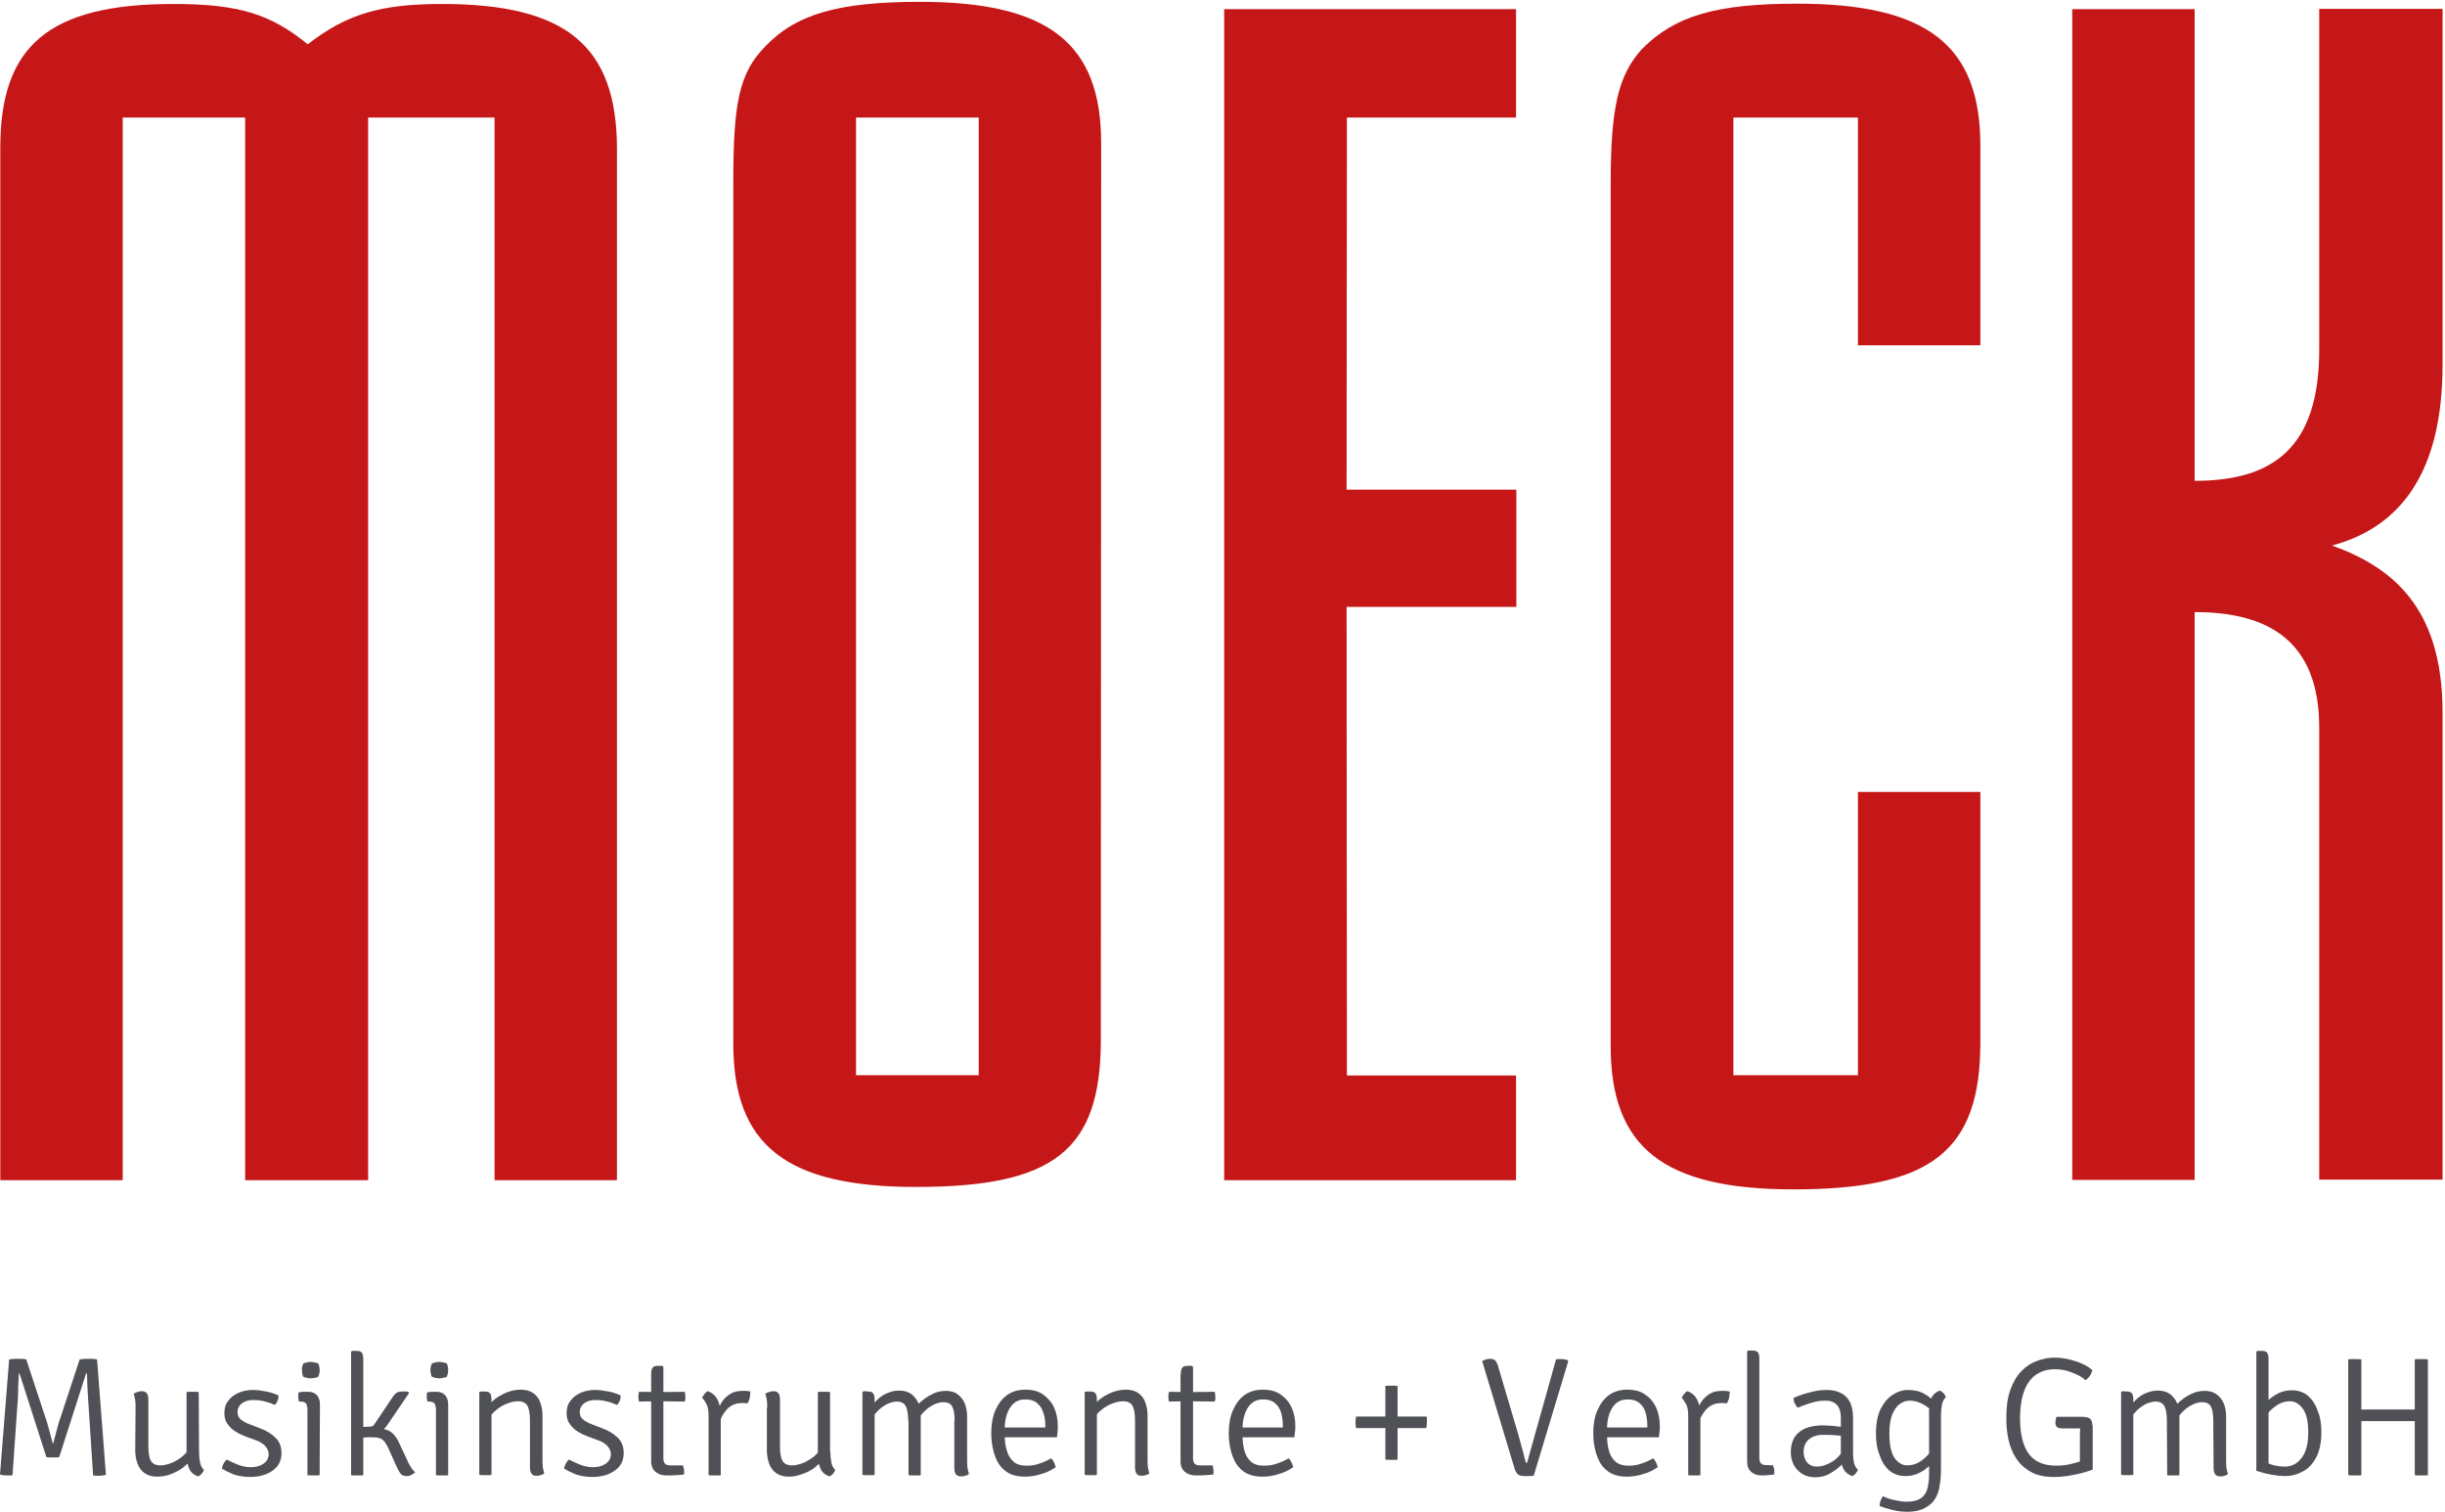
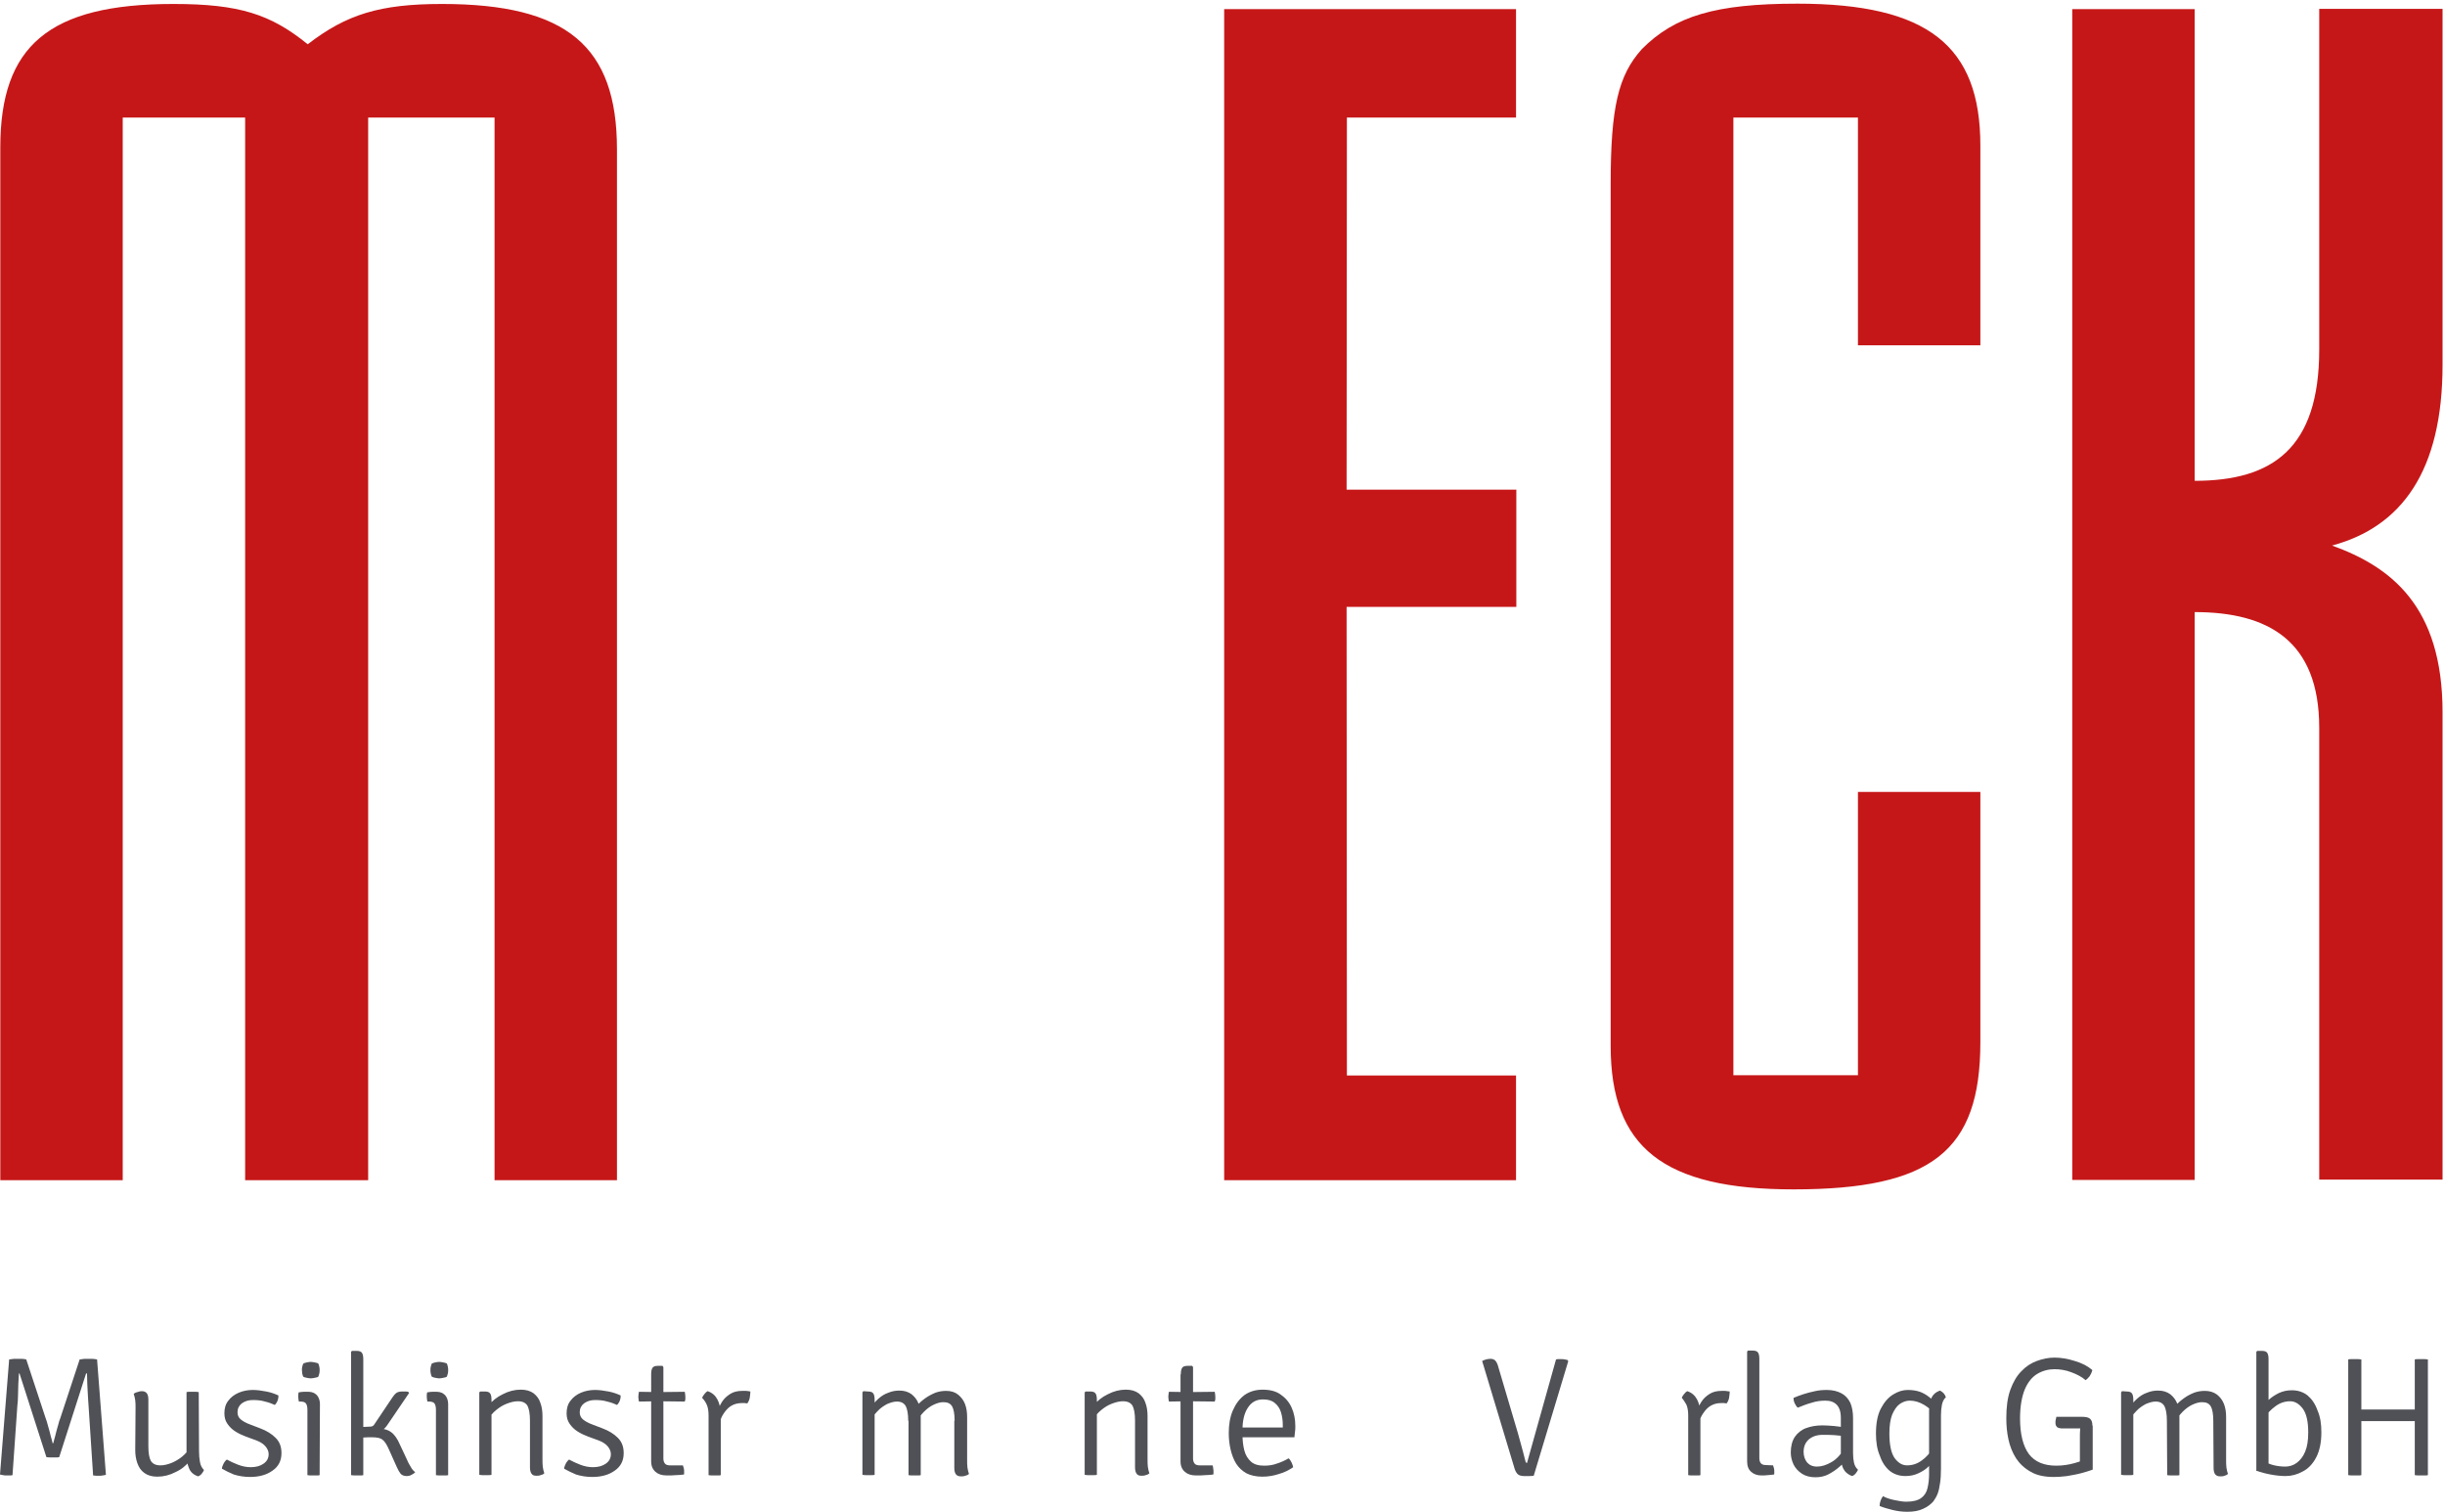
<svg xmlns="http://www.w3.org/2000/svg" version="1.1" id="Ebene_1" x="0px" y="0px" viewBox="0 0 800.9 495.4" style="enable-background:new 0 0 800.9 495.4;" xml:space="preserve">
  <g>
    <path style="fill:#4F5156;" d="M3,445.3c0.5-0.1,1.1-0.1,1.6-0.2c0.6,0,1,0,1.3,0c0.3,0,0.7,0,1.2,0s1,0.1,1.5,0.2l6.4,19.4   c0.2,0.5,0.4,1.1,0.6,1.9c0.2,0.8,0.5,1.7,0.7,2.5c0.2,0.9,0.4,1.6,0.6,2.3c0.2,0.7,0.3,1.1,0.3,1.3h0.3c0-0.2,0.1-0.6,0.3-1.3   c0.2-0.7,0.4-1.4,0.6-2.3s0.5-1.7,0.7-2.5s0.4-1.5,0.6-1.9l6.4-19.4c0.6-0.1,1.1-0.1,1.6-0.2c0.5,0,0.9,0,1.2,0c0.3,0,0.7,0,1.2,0   s1.1,0.1,1.7,0.2l2.9,37.8c-0.3,0.1-0.6,0.1-1,0.2s-0.8,0.1-1.2,0.1s-0.7,0-1,0s-0.6-0.1-1-0.1l-1.5-23c-0.1-0.8-0.1-1.9-0.2-3.1   s-0.1-2.5-0.2-3.8c0-1.3-0.1-2.5-0.1-3.5h-0.3l-8.8,27.4c-0.3,0.1-0.7,0.1-1,0.1c-0.4,0-0.7,0-1.1,0s-0.7,0-1.1,0s-0.7-0.1-1-0.1   l-8.8-27.4H6.2c-0.1,1-0.1,2.2-0.2,3.5c0,1.3-0.1,2.6-0.1,3.8c0,1.2-0.1,2.3-0.2,3.1l-1.6,22.9c-0.3,0.1-0.6,0.1-1,0.1   c-0.3,0-0.7,0-1,0c-0.4,0-0.7,0-1.1-0.1s-0.7-0.1-1-0.2L3,445.3z" />
    <path style="fill:#4F5156;" d="M44.4,461.2c0-0.9,0-1.7-0.1-2.5s-0.3-1.5-0.5-2.1c0.3-0.3,0.7-0.5,1.2-0.6c0.5-0.2,1-0.3,1.4-0.3   c0.8,0,1.3,0.2,1.7,0.7c0.3,0.4,0.5,1.1,0.5,2v15.4c0,2.2,0.3,3.8,0.8,4.7c0.6,1,1.6,1.5,3.2,1.5c1.1,0,2.3-0.3,3.6-0.8   c1.2-0.5,2.4-1.2,3.5-2.1s1.9-1.9,2.5-2.9v4.3c-1.2,1.5-2.7,2.8-4.7,3.7c-1.9,1-3.9,1.5-6,1.5c-1.7,0-3.1-0.4-4.2-1.2   s-1.8-1.8-2.3-3.2s-0.7-2.8-0.7-4.3L44.4,461.2L44.4,461.2z M65.2,475.5c0,1.2,0.1,2.3,0.3,3.4c0.2,1.1,0.6,1.9,1.3,2.6   c-0.1,0.4-0.4,0.8-0.7,1.2c-0.3,0.4-0.7,0.7-1.2,0.9c-1.5-0.5-2.5-1.4-3-2.7c-0.5-1.2-0.8-2.6-0.8-4.1V456c0.3-0.1,0.6-0.1,0.9-0.1   s0.7,0,1.1,0c0.4,0,0.8,0,1.1,0c0.4,0,0.7,0.1,0.9,0.1L65.2,475.5L65.2,475.5z" />
    <path style="fill:#4F5156;" d="M72.7,481.1c0-0.5,0.2-1,0.5-1.6s0.7-1.1,1.1-1.4c1.1,0.6,2.4,1.2,3.7,1.7c1.3,0.5,2.7,0.8,4.1,0.8   c1.8,0,3.2-0.4,4.3-1.2c1.1-0.8,1.6-1.8,1.6-3.1c0-0.9-0.4-1.8-1.1-2.6c-0.7-0.8-1.7-1.4-3-1.9l-3.3-1.2c-1.3-0.5-2.4-1-3.5-1.7   s-1.9-1.5-2.6-2.5s-1-2.1-1-3.5c0-1.6,0.4-3,1.3-4.1c0.8-1.1,2-2,3.4-2.6s3-0.9,4.6-0.9c1.4,0,2.8,0.2,4.4,0.5s2.9,0.8,4,1.3   c0,0.4,0,0.8-0.1,1.1c-0.1,0.4-0.2,0.8-0.4,1.1c-0.2,0.3-0.4,0.7-0.7,0.9c-0.9-0.4-1.9-0.8-3.2-1.1c-1.3-0.4-2.6-0.5-4-0.5   c-1.5,0-2.6,0.4-3.6,1.1c-0.9,0.7-1.4,1.7-1.4,2.9c0,0.9,0.3,1.7,1,2.3c0.7,0.6,1.7,1.2,3.1,1.7l3.4,1.3c2.1,0.8,3.7,1.8,5,3.1   s1.9,2.9,1.9,5c0,2.5-1,4.4-2.9,5.7c-1.9,1.4-4.4,2.1-7.4,2.1c-1.9,0-3.7-0.3-5.3-0.8C75.2,482.4,73.9,481.8,72.7,481.1z" />
    <path style="fill:#4F5156;" d="M104.7,483.2c-0.3,0.1-0.6,0.1-0.9,0.1c-0.4,0-0.7,0-1.1,0s-0.8,0-1.1,0c-0.4,0-0.7-0.1-0.9-0.1   v-21.4c0-1-0.2-1.7-0.5-2.1s-0.9-0.6-1.8-0.6h-0.5c-0.1-0.5-0.2-1-0.2-1.5c0-0.3,0-0.5,0-0.7s0.1-0.5,0.1-0.8   c0.6-0.1,1.2-0.2,1.6-0.2c0.5,0,0.9,0,1.2,0h0.5c1.1,0,2,0.4,2.7,1.1c0.6,0.7,1,1.7,1,2.9L104.7,483.2L104.7,483.2z M98.9,448.8   c0-0.4,0-0.7,0.1-1.1s0.2-0.7,0.3-1c0.3-0.2,0.6-0.3,1.1-0.4s0.9-0.2,1.4-0.2c0.4,0,0.8,0.1,1.4,0.2c0.5,0.1,0.9,0.2,1.1,0.4   c0.1,0.2,0.2,0.6,0.3,1c0.1,0.4,0.1,0.8,0.1,1.1c0,0.3,0,0.7-0.1,1.1s-0.2,0.7-0.3,1c-0.2,0.2-0.5,0.3-1.1,0.4   c-0.5,0.1-1,0.2-1.4,0.2s-0.9-0.1-1.4-0.2s-0.9-0.2-1.1-0.4c-0.1-0.2-0.2-0.6-0.3-1C99,449.5,98.9,449.1,98.9,448.8z" />
    <path style="fill:#4F5156;" d="M119,483.2c-0.3,0.1-0.6,0.1-0.9,0.1c-0.4,0-0.7,0-1.1,0s-0.8,0-1.1,0c-0.3,0-0.6-0.1-0.9-0.1v-40.4   l0.3-0.3h1.5c0.9,0,1.5,0.2,1.8,0.7s0.4,1.2,0.4,2.1C119,445.3,119,483.2,119,483.2z M133.3,478.1c0.4,1,0.9,1.8,1.3,2.5   c0.4,0.7,0.9,1.3,1.4,1.6c-0.2,0.3-0.6,0.6-1.2,0.9c-0.5,0.3-1.1,0.4-1.6,0.4c-0.9,0-1.6-0.3-2-0.8s-0.8-1.2-1.2-2.1l-2.6-5.8   c-0.7-1.6-1.4-2.7-2.1-3.2c-0.7-0.6-1.9-0.8-3.4-0.8c-0.4,0-0.8,0-1.4,0c-0.5,0-1.2,0.1-1.8,0.1l-1.9,0.2v-3.2h6.7   c2,0,3.5,0.4,4.6,1.2c1.1,0.8,2.1,2.2,2.9,4.1L133.3,478.1z M127,466.6c-0.7,1.1-1.5,1.8-2.3,2.2c-0.9,0.4-1.8,0.6-3,0.6h-4.5v-1.9   l4.2-0.2c0.3,0,0.5-0.1,0.7-0.2s0.4-0.3,0.5-0.5l5.9-8.8c0.4-0.6,0.8-1.1,1.3-1.5c0.4-0.3,1.1-0.5,1.9-0.5c0.4,0,0.7,0,1,0   s0.6,0,1,0.1l0.3,0.4L127,466.6z" />
    <path style="fill:#4F5156;" d="M146.8,483.2c-0.3,0.1-0.6,0.1-0.9,0.1c-0.4,0-0.7,0-1.1,0c-0.4,0-0.8,0-1.1,0   c-0.4,0-0.7-0.1-0.9-0.1v-21.4c0-1-0.2-1.7-0.5-2.1s-0.9-0.6-1.8-0.6H140c-0.1-0.5-0.2-1-0.2-1.5c0-0.3,0-0.5,0-0.7   s0.1-0.5,0.1-0.8c0.6-0.1,1.2-0.2,1.6-0.2c0.5,0,0.9,0,1.1,0h0.5c1.1,0,2,0.4,2.7,1.1c0.6,0.7,1,1.7,1,2.9L146.8,483.2L146.8,483.2   z M141,448.8c0-0.4,0-0.7,0.1-1.1s0.2-0.7,0.3-1c0.3-0.2,0.6-0.3,1.1-0.4s0.9-0.2,1.4-0.2c0.4,0,0.8,0.1,1.4,0.2   c0.5,0.1,0.9,0.2,1.1,0.4c0.1,0.2,0.2,0.6,0.3,1s0.1,0.8,0.1,1.1c0,0.3,0,0.7-0.1,1.1s-0.2,0.7-0.3,1c-0.2,0.2-0.5,0.3-1.1,0.4   c-0.5,0.1-1,0.2-1.4,0.2s-0.9-0.1-1.4-0.2s-0.8-0.2-1.1-0.4c-0.1-0.2-0.2-0.6-0.3-1S141,449.1,141,448.8z" />
    <path style="fill:#4F5156;" d="M158.8,455.8c0.9,0,1.5,0.2,1.8,0.7s0.4,1.2,0.4,2.1v24.5c-0.3,0.1-0.6,0.1-0.9,0.1   c-0.4,0-0.7,0-1.1,0c-0.4,0-0.8,0-1.1,0c-0.4,0-0.7-0.1-0.9-0.1v-27l0.3-0.3L158.8,455.8L158.8,455.8z M177.7,477.9   c0,0.9,0,1.8,0.1,2.6c0.1,0.8,0.3,1.5,0.5,2.1c-0.3,0.3-0.7,0.5-1.2,0.6c-0.5,0.2-1,0.2-1.4,0.2c-0.8,0-1.3-0.2-1.6-0.7   c-0.3-0.4-0.5-1.1-0.5-2v-15.4c0-2.2-0.3-3.8-0.8-4.8c-0.6-1-1.6-1.5-3.2-1.5c-1.1,0-2.3,0.3-3.6,0.8s-2.4,1.2-3.5,2.1   s-1.9,1.9-2.5,2.9v-4.4c1.2-1.5,2.8-2.8,4.7-3.7c1.9-1,3.9-1.5,5.9-1.5c1.7,0,3.1,0.4,4.2,1.2c1,0.8,1.8,1.8,2.2,3.1   c0.5,1.3,0.7,2.8,0.7,4.3L177.7,477.9L177.7,477.9z" />
    <path style="fill:#4F5156;" d="M184.8,481.1c0-0.5,0.2-1,0.5-1.6s0.7-1.1,1.1-1.4c1.1,0.6,2.4,1.2,3.7,1.7s2.7,0.8,4.1,0.8   c1.8,0,3.2-0.4,4.3-1.2c1.1-0.8,1.6-1.8,1.6-3.1c0-0.9-0.4-1.8-1.1-2.6c-0.7-0.8-1.7-1.4-3-1.9l-3.3-1.2c-1.3-0.5-2.4-1-3.5-1.7   s-1.9-1.5-2.6-2.5c-0.7-1-1-2.1-1-3.5c0-1.6,0.4-3,1.3-4.1c0.8-1.1,2-2,3.4-2.6s3-0.9,4.6-0.9c1.4,0,2.8,0.2,4.4,0.5   c1.6,0.3,2.9,0.8,4,1.3c0,0.4,0,0.8-0.1,1.1c-0.1,0.4-0.2,0.8-0.4,1.1c-0.2,0.3-0.4,0.7-0.7,0.9c-0.9-0.4-1.9-0.8-3.2-1.1   c-1.3-0.4-2.6-0.5-4-0.5c-1.5,0-2.6,0.4-3.6,1.1c-0.9,0.7-1.4,1.7-1.4,2.9c0,0.9,0.3,1.7,1,2.3c0.7,0.6,1.7,1.2,3.1,1.7l3.4,1.3   c2.1,0.8,3.7,1.8,5,3.1c1.3,1.3,1.9,2.9,1.9,5c0,2.5-1,4.4-2.9,5.7c-1.9,1.4-4.4,2.1-7.4,2.1c-1.9,0-3.7-0.3-5.3-0.8   C187.3,482.4,186,481.8,184.8,481.1z" />
    <path style="fill:#4F5156;" d="M224.3,455.9c0.1,0.5,0.2,1.1,0.2,1.6c0,0.3,0,0.6,0,0.8c0,0.2-0.1,0.5-0.2,0.8l-8.4-0.1l-6.6,0.1   c-0.1-0.5-0.2-1.1-0.2-1.6s0.1-1,0.2-1.6l6.5,0.1L224.3,455.9z M213.3,450.2c0-0.9,0.1-1.6,0.4-2.1c0.3-0.5,0.9-0.7,1.8-0.7h1.5   l0.3,0.4v30c0,0.7,0.2,1.2,0.5,1.6s0.9,0.6,1.7,0.6h4.2c0.1,0.3,0.2,0.6,0.3,1s0.1,0.8,0.1,1.2c0,0.1,0,0.3,0,0.4   c0,0.2,0,0.3-0.1,0.4c-0.9,0.1-1.8,0.2-2.6,0.2c-0.9,0.1-1.9,0.1-3,0.1c-1.6,0-2.8-0.4-3.7-1.2c-0.9-0.8-1.4-1.9-1.4-3.4V450.2z" />
    <path style="fill:#4F5156;" d="M230,457.9c0.1-0.4,0.4-0.8,0.7-1.2c0.3-0.4,0.7-0.8,1.1-1c1.5,0.5,2.5,1.4,3.2,2.7   c0.7,1.3,1,2.9,1.1,4.8v20c-0.3,0.1-0.6,0.1-0.9,0.1c-0.4,0-0.7,0-1.1,0c-0.4,0-0.8,0-1.1,0c-0.4,0-0.7-0.1-0.9-0.1v-19.6   c0-1.4-0.2-2.6-0.6-3.5S230.5,458.4,230,457.9z M245.8,455.8c0,0.6-0.1,1.3-0.2,2c-0.1,0.7-0.4,1.3-0.8,1.9c-0.3,0-0.6-0.1-0.9-0.1   c-0.3,0-0.7,0-1,0c-1.2,0-2.3,0.3-3.2,0.8s-1.6,1.2-2.2,2c-0.6,0.8-1.1,1.6-1.4,2.5c-0.4,0.9-0.6,1.7-0.8,2.4l-0.8-0.9   c0-1.2,0.2-2.4,0.5-3.7c0.3-1.3,0.8-2.4,1.5-3.5s1.6-1.9,2.7-2.6c1.1-0.7,2.4-1,4-1c0.3,0,0.7,0,1.1,0S245.2,455.7,245.8,455.8z" />
-     <path style="fill:#4F5156;" d="M251.3,461.2c0-0.9,0-1.7-0.1-2.5s-0.3-1.5-0.5-2.1c0.3-0.3,0.7-0.5,1.2-0.6c0.5-0.2,1-0.3,1.4-0.3   c0.8,0,1.3,0.2,1.7,0.7c0.3,0.4,0.5,1.1,0.5,2v15.4c0,2.2,0.3,3.8,0.8,4.7c0.6,1,1.6,1.5,3.2,1.5c1.1,0,2.3-0.3,3.6-0.8   c1.2-0.5,2.4-1.2,3.5-2.1s1.9-1.9,2.5-2.9v4.3c-1.2,1.5-2.7,2.8-4.7,3.7s-3.9,1.5-6,1.5c-1.7,0-3.1-0.4-4.2-1.2s-1.8-1.8-2.3-3.2   s-0.7-2.8-0.7-4.3v-13.8H251.3z M272,475.5c0,1.2,0.1,2.3,0.3,3.4c0.2,1.1,0.6,1.9,1.3,2.6c-0.1,0.4-0.4,0.8-0.7,1.2   c-0.3,0.4-0.7,0.7-1.2,0.9c-1.5-0.5-2.5-1.4-3-2.7c-0.5-1.2-0.8-2.6-0.8-4.1V456c0.3-0.1,0.6-0.1,0.9-0.1c0.4,0,0.7,0,1.1,0   s0.8,0,1.1,0c0.4,0,0.7,0.1,0.9,0.1v19.5H272z" />
    <path style="fill:#4F5156;" d="M284.3,455.8c0.9,0,1.5,0.2,1.8,0.7s0.4,1.2,0.4,2.1v24.5c-0.3,0.1-0.6,0.1-0.9,0.1   c-0.4,0-0.7,0-1.1,0s-0.8,0-1.1,0c-0.4,0-0.7-0.1-0.9-0.1v-27l0.3-0.4L284.3,455.8L284.3,455.8z M297.5,465.4   c0-2.2-0.3-3.8-0.8-4.8c-0.6-1-1.5-1.5-2.9-1.5c-1,0-2,0.3-3.2,0.8c-1.1,0.6-2.2,1.3-3.2,2.4c-1,1-1.8,2.2-2.4,3.6v-4.5   c0.8-1.2,1.7-2.3,2.7-3.2c1-0.9,2.1-1.6,3.3-2c1.2-0.5,2.4-0.7,3.6-0.7c1.6,0,2.9,0.4,4,1.2c1,0.8,1.8,1.8,2.3,3.1   c0.5,1.3,0.7,2.7,0.7,4.3v19.1c-0.3,0.1-0.6,0.1-0.9,0.1c-0.4,0-0.7,0-1.1,0s-0.8,0-1.1,0c-0.4,0-0.7-0.1-0.9-0.1v-17.8H297.5z    M312.7,465.4c0-2.2-0.3-3.8-0.8-4.7c-0.6-1-1.5-1.4-2.9-1.4c-1,0-2,0.3-3.1,0.8s-2.2,1.3-3.2,2.3s-1.9,2.2-2.6,3.7v-5.5   c1-1,2-1.9,3-2.6s2.1-1.3,3.3-1.8c1.1-0.4,2.3-0.6,3.5-0.6c1.6,0,2.9,0.4,3.9,1.2c1,0.8,1.8,1.8,2.3,3.1c0.5,1.3,0.7,2.7,0.7,4.3   v13.9c0,0.9,0,1.8,0.1,2.6c0.1,0.8,0.3,1.5,0.5,2.1c-0.3,0.3-0.7,0.5-1.2,0.6c-0.5,0.2-0.9,0.2-1.4,0.2c-0.8,0-1.3-0.2-1.7-0.7   c-0.3-0.4-0.5-1.1-0.5-2v-15.5H312.7z" />
-     <path style="fill:#4F5156;" d="M327.3,470.8v-3.2h15.1v-0.8c0-1.5-0.2-2.9-0.7-4.2c-0.4-1.3-1.1-2.3-2.1-3.1   c-1-0.8-2.2-1.1-3.8-1.1c-2.2,0-3.8,0.9-5,2.8s-1.7,4.3-1.7,7.3v1.3c0,2,0.2,3.8,0.7,5.3c0.4,1.6,1.2,2.8,2.2,3.7   c1,0.9,2.5,1.3,4.3,1.3c1.5,0,2.9-0.2,4.2-0.7c1.3-0.4,2.6-1,3.8-1.7c0.4,0.3,0.7,0.8,1,1.4s0.4,1.1,0.5,1.5   c-1.3,0.9-2.8,1.7-4.6,2.2c-1.8,0.6-3.6,0.9-5.5,0.9c-2.1,0-3.8-0.4-5.2-1.1c-1.4-0.8-2.5-1.8-3.4-3.2c-0.8-1.3-1.4-2.9-1.8-4.6   s-0.6-3.5-0.6-5.4c0-2.7,0.4-5.2,1.3-7.3c0.9-2.1,2.1-3.8,3.8-5.1c1.7-1.2,3.7-1.8,6-1.8c2.4,0,4.4,0.5,5.9,1.6s2.8,2.5,3.6,4.3   c0.8,1.8,1.2,3.8,1.2,6c0,0.7,0,1.3-0.1,1.9c0,0.5-0.1,1.1-0.2,1.8L327.3,470.8L327.3,470.8z" />
    <path style="fill:#4F5156;" d="M357.1,455.8c0.9,0,1.5,0.2,1.8,0.7s0.4,1.2,0.4,2.1v24.5c-0.3,0.1-0.6,0.1-0.9,0.1   c-0.4,0-0.7,0-1.1,0s-0.8,0-1.1,0c-0.4,0-0.7-0.1-0.9-0.1v-27l0.3-0.3L357.1,455.8L357.1,455.8z M375.9,477.9c0,0.9,0,1.8,0.1,2.6   c0.1,0.8,0.3,1.5,0.5,2.1c-0.3,0.3-0.7,0.5-1.2,0.6c-0.5,0.2-1,0.2-1.4,0.2c-0.8,0-1.3-0.2-1.6-0.7c-0.3-0.4-0.5-1.1-0.5-2v-15.4   c0-2.2-0.3-3.8-0.8-4.8c-0.6-1-1.6-1.5-3.2-1.5c-1.1,0-2.3,0.3-3.6,0.8c-1.3,0.5-2.4,1.2-3.5,2.1s-1.9,1.9-2.5,2.9v-4.4   c1.2-1.5,2.8-2.8,4.7-3.7c1.9-1,3.9-1.5,5.9-1.5c1.7,0,3.1,0.4,4.2,1.2c1,0.8,1.8,1.8,2.2,3.1c0.5,1.3,0.7,2.8,0.7,4.3L375.9,477.9   L375.9,477.9z" />
    <path style="fill:#4F5156;" d="M397.9,455.9c0.1,0.5,0.2,1.1,0.2,1.6c0,0.3,0,0.6,0,0.8c0,0.2-0.1,0.5-0.2,0.8l-8.4-0.1l-6.6,0.1   c-0.1-0.5-0.2-1.1-0.2-1.6s0.1-1,0.2-1.6l6.5,0.1L397.9,455.9z M386.8,450.2c0-0.9,0.1-1.6,0.4-2.1s0.9-0.7,1.8-0.7h1.5l0.3,0.4v30   c0,0.7,0.2,1.2,0.5,1.6s0.9,0.6,1.7,0.6h4.2c0.1,0.3,0.2,0.6,0.2,1c0.1,0.4,0.1,0.8,0.1,1.2c0,0.1,0,0.3,0,0.4c0,0.2,0,0.3-0.1,0.4   c-0.9,0.1-1.8,0.2-2.6,0.2c-0.9,0.1-1.9,0.1-3,0.1c-1.6,0-2.8-0.4-3.7-1.2c-0.9-0.8-1.4-1.9-1.4-3.4v-28.5H386.8z" />
    <path style="fill:#4F5156;" d="M405.1,470.8v-3.2h15.1v-0.8c0-1.5-0.2-2.9-0.6-4.2c-0.4-1.3-1.1-2.3-2.1-3.1   c-1-0.8-2.2-1.1-3.8-1.1c-2.2,0-3.8,0.9-5,2.8s-1.7,4.3-1.7,7.3v1.3c0,2,0.2,3.8,0.6,5.3c0.4,1.6,1.2,2.8,2.2,3.7   c1,0.9,2.5,1.3,4.3,1.3c1.5,0,2.9-0.2,4.2-0.7c1.3-0.4,2.6-1,3.8-1.7c0.4,0.3,0.7,0.8,1,1.4s0.4,1.1,0.5,1.5   c-1.3,0.9-2.8,1.7-4.6,2.2c-1.8,0.6-3.6,0.9-5.5,0.9c-2.1,0-3.8-0.4-5.2-1.1c-1.4-0.8-2.5-1.8-3.4-3.2c-0.8-1.3-1.4-2.9-1.8-4.6   s-0.6-3.5-0.6-5.4c0-2.7,0.4-5.2,1.3-7.3s2.1-3.8,3.8-5.1c1.7-1.2,3.7-1.8,6-1.8c2.4,0,4.4,0.5,5.9,1.6c1.6,1.1,2.8,2.5,3.6,4.3   c0.8,1.8,1.2,3.8,1.2,6c0,0.7,0,1.3-0.1,1.9s-0.1,1.1-0.2,1.8L405.1,470.8L405.1,470.8z" />
-     <path style="fill:#4F5156;" d="M451.7,464c0.3,0,0.7,0,1.2,0s0.9,0,1.2,0h3.5c0.3,0,0.7,0,1.2,0s0.9,0,1.1,0h7.4   c0.1,0.3,0.1,0.6,0.1,0.9s0,0.6,0,1c0,0.7-0.1,1.4-0.2,1.9h-7.4c-0.3,0-0.7,0-1.1,0c-0.5,0-0.9,0-1.2,0H454c-0.3,0-0.7,0-1.2,0   s-0.9,0-1.2,0h-7.4c-0.1-0.5-0.2-1.2-0.2-1.9c0-0.7,0.1-1.3,0.2-1.9H451.7z M453.8,454c0.3-0.1,0.6-0.1,0.9-0.1s0.7,0,1.1,0   s0.7,0,1.1,0s0.7,0.1,0.9,0.1v8c0,0.3,0,0.7,0,1.2s0,0.9,0,1.2v3.3c0,0.3,0,0.7,0,1.2s0,0.9,0,1.2v8c-0.3,0.1-0.6,0.1-0.9,0.1   c-0.4,0-0.7,0-1.1,0s-0.8,0-1.1,0c-0.3,0-0.6-0.1-0.9-0.1v-8c0-0.3,0-0.7,0-1.2s0-0.9,0-1.2v-3.3c0-0.3,0-0.7,0-1.2s0-0.9,0-1.2   V454z" />
    <path style="fill:#4F5156;" d="M509.7,445.3c0.3-0.1,0.5-0.1,0.8-0.1s0.6,0,1,0s0.7,0,1.1,0.1c0.4,0.1,0.6,0.1,0.9,0.2l0.2,0.4   l-11.3,37.5c-0.6,0.1-1.1,0.1-1.6,0.1s-1,0-1.6,0c-0.8,0-1.5-0.2-1.9-0.5s-0.8-0.9-1.1-1.7l-10.7-35.5c0.4-0.2,0.9-0.4,1.3-0.5   s0.9-0.2,1.4-0.2s1,0.1,1.4,0.4s0.7,0.8,1,1.6l6.6,22.3c0.2,0.8,0.5,1.8,0.8,2.9s0.6,2.2,0.9,3.3c0.3,1.1,0.6,2.2,0.8,3.1   c0.1,0.2,0.1,0.3,0.2,0.4s0.2,0.1,0.3,0.1L509.7,445.3z" />
  </g>
  <g>
-     <path style="fill:#4F5156;" d="M524.5,470.8v-3.2h15.1v-0.8c0-1.5-0.2-2.9-0.6-4.2c-0.4-1.3-1.1-2.3-2.1-3.1   c-1-0.8-2.2-1.1-3.8-1.1c-2.2,0-3.8,0.9-5,2.8s-1.7,4.3-1.7,7.3v1.3c0,2,0.2,3.8,0.6,5.3c0.4,1.6,1.2,2.8,2.2,3.7   c1,0.9,2.5,1.3,4.3,1.3c1.5,0,2.9-0.2,4.2-0.7c1.3-0.4,2.6-1,3.8-1.7c0.4,0.3,0.7,0.8,1,1.4s0.4,1.1,0.5,1.5   c-1.3,0.9-2.8,1.7-4.6,2.2c-1.8,0.6-3.6,0.9-5.5,0.9c-2.1,0-3.8-0.4-5.2-1.1c-1.4-0.8-2.5-1.8-3.4-3.2c-0.8-1.3-1.4-2.9-1.8-4.6   c-0.4-1.7-0.6-3.5-0.6-5.4c0-2.7,0.4-5.2,1.3-7.3c0.9-2.1,2.1-3.8,3.8-5.1c1.7-1.2,3.7-1.8,6-1.8c2.4,0,4.4,0.5,5.9,1.6   c1.6,1.1,2.8,2.5,3.6,4.3s1.2,3.8,1.2,6c0,0.7,0,1.3-0.1,1.9s-0.1,1.1-0.2,1.8L524.5,470.8L524.5,470.8z" />
    <path style="fill:#4F5156;" d="M550.9,457.9c0.1-0.4,0.4-0.8,0.7-1.2c0.3-0.4,0.7-0.8,1.1-1c1.5,0.5,2.5,1.4,3.2,2.7   c0.7,1.3,1,2.9,1.1,4.8v20c-0.3,0.1-0.6,0.1-0.9,0.1c-0.4,0-0.7,0-1.1,0c-0.4,0-0.8,0-1.1,0c-0.4,0-0.7-0.1-0.9-0.1v-19.6   c0-1.4-0.2-2.6-0.6-3.5C551.8,459.1,551.4,458.4,550.9,457.9z M566.6,455.8c0,0.6-0.1,1.3-0.2,2c-0.1,0.7-0.4,1.3-0.8,1.9   c-0.3,0-0.6-0.1-0.9-0.1c-0.3,0-0.7,0-1,0c-1.2,0-2.3,0.3-3.2,0.8s-1.6,1.2-2.2,2c-0.6,0.8-1.1,1.6-1.4,2.5   c-0.4,0.9-0.6,1.7-0.8,2.4l-0.8-0.9c0-1.2,0.2-2.4,0.5-3.7c0.3-1.3,0.8-2.4,1.5-3.5s1.6-1.9,2.7-2.6c1.1-0.7,2.4-1,4-1   c0.3,0,0.7,0,1.1,0C565.6,455.7,566.1,455.7,566.6,455.8z" />
    <path style="fill:#4F5156;" d="M580.8,480c0.1,0.3,0.2,0.6,0.3,1s0.1,0.8,0.1,1.2c0,0.1,0,0.3,0,0.4c0,0.2,0,0.3-0.1,0.4   c-0.5,0.1-1.2,0.1-2,0.2s-1.5,0.1-2.1,0.1c-1.4,0-2.5-0.4-3.4-1.2c-0.9-0.8-1.3-1.9-1.3-3.4v-36l0.3-0.3h1.5c0.9,0,1.5,0.2,1.8,0.7   s0.4,1.2,0.4,2.1v32.4c0,0.8,0.2,1.4,0.5,1.7c0.3,0.4,0.9,0.6,1.6,0.6L580.8,480L580.8,480z" />
    <path style="fill:#4F5156;" d="M586.6,475.8c0-2,0.4-3.7,1.3-5.1c0.9-1.3,2.1-2.3,3.7-2.9c1.6-0.6,3.4-0.9,5.4-0.9   c1.1,0,2.4,0.1,3.7,0.2s2.6,0.3,3.8,0.6v2.9c-1.1-0.3-2.3-0.4-3.6-0.5s-2.6-0.1-3.8-0.1c-1.9,0-3.4,0.5-4.6,1.5   c-1.1,1-1.7,2.3-1.7,4.1c0,1.3,0.4,2.5,1.1,3.4c0.8,0.9,1.8,1.4,3.3,1.4s3.1-0.5,4.8-1.5s3.1-2.6,4.3-4.6l0.7,3.7   c-0.6,0.7-1.4,1.6-2.5,2.5c-1,0.9-2.2,1.7-3.5,2.4c-1.3,0.7-2.8,1-4.3,1c-1.8,0-3.3-0.4-4.5-1.2c-1.2-0.8-2.1-1.8-2.7-3   C586.9,478.4,586.6,477.1,586.6,475.8z M608.6,481.4c-0.1,0.4-0.4,0.8-0.7,1.2c-0.3,0.4-0.7,0.7-1.2,0.9c-0.9-0.3-1.6-0.8-2.2-1.4   c-0.5-0.6-0.9-1.3-1.1-2.1c-0.2-0.8-0.4-1.7-0.4-2.6v-12.9c0-2.1-0.5-3.5-1.4-4.4s-2.1-1.3-3.7-1.3c-1.5,0-3,0.2-4.5,0.7   c-1.5,0.4-3,1-4.5,1.6c-0.4-0.3-0.7-0.8-1-1.4s-0.4-1.2-0.4-1.8c0.9-0.4,2-0.8,3.2-1.2c1.2-0.4,2.4-0.7,3.8-1   c1.3-0.3,2.6-0.4,3.9-0.4c1.9,0,3.5,0.4,4.8,1.1s2.2,1.7,2.9,3.1c0.6,1.4,0.9,3.1,0.9,5V476c0,1.2,0.1,2.2,0.3,3.1   C607.5,480,607.9,480.8,608.6,481.4z" />
    <path style="fill:#4F5156;" d="M614.5,469.6c0-3.3,0.5-6.1,1.6-8.2s2.4-3.6,4-4.6s3.2-1.5,4.8-1.5c1.5,0,2.8,0.2,4,0.6   c1.1,0.4,2.1,1,3,1.7s1.7,1.4,2.4,2.1l-0.4,3.7c-0.9-1.2-2.1-2.3-3.6-3.2c-1.5-0.9-3.1-1.4-4.7-1.4c-1.2,0-2.3,0.4-3.3,1.1   s-1.8,1.9-2.5,3.5c-0.6,1.6-0.9,3.6-0.9,6.2c0,3.7,0.6,6.4,1.7,8c1.2,1.6,2.5,2.4,4.1,2.4c1.7,0,3.3-0.5,4.8-1.6s2.7-2.4,3.5-3.9   l0.7,3.5c-0.4,0.7-1.1,1.5-2,2.4s-2,1.6-3.3,2.2s-2.7,0.9-4.2,0.9c-2.1,0-3.8-0.6-5.2-1.7c-1.4-1.2-2.5-2.8-3.2-4.9   C614.9,474.9,614.5,472.4,614.5,469.6z M637.4,457.7c-0.7,0.6-1.1,1.5-1.3,2.5c-0.2,1.1-0.3,2.2-0.3,3.4V481c0,1.9-0.1,3.5-0.3,4.8   s-0.4,2.5-0.8,3.5c-0.4,1-0.9,1.8-1.4,2.5c-0.8,0.9-1.9,1.8-3.3,2.4c-1.4,0.7-3.2,1-5.2,1c-1.7,0-3.3-0.2-4.9-0.6   c-1.6-0.4-3-0.8-4.2-1.3c0-0.6,0.1-1.1,0.3-1.7s0.5-1.1,0.8-1.5c1.1,0.6,2.4,1,3.9,1.3c1.4,0.3,2.7,0.5,3.7,0.5   c2.2,0,3.8-0.4,4.9-1.2s1.8-1.9,2.1-3.3c0.3-1.3,0.5-2.8,0.5-4.4v-20.8c0-1.5,0.2-2.8,0.7-4.1c0.5-1.2,1.4-2.1,2.9-2.6   c0.4,0.2,0.8,0.5,1.2,0.9C637.1,456.9,637.3,457.3,637.4,457.7z" />
    <path style="fill:#4F5156;" d="M685.4,448.8c-0.2,0.7-0.5,1.4-0.9,2c-0.5,0.6-0.9,1-1.3,1.3c-1.3-1.1-2.8-1.9-4.7-2.6   c-1.8-0.7-3.7-1-5.5-1c-2,0-3.9,0.5-5.6,1.5c-1.7,1-3.1,2.7-4.1,5c-1,2.4-1.6,5.6-1.6,9.6c0,5.2,1,9.1,2.9,11.7c2,2.6,5,3.8,9,3.8   c2,0,4-0.3,5.8-0.8s3.1-1,4-1.4l2.1,3.5c-1.1,0.4-2.4,0.8-3.9,1.2c-1.5,0.4-2.9,0.6-4.5,0.9c-1.5,0.2-3,0.3-4.3,0.3   c-3,0-5.6-0.5-7.6-1.7c-2-1.1-3.6-2.6-4.8-4.4c-1.2-1.9-2-3.9-2.5-6.2c-0.5-2.3-0.7-4.6-0.7-7c0-3.6,0.4-6.7,1.3-9.2   c0.9-2.5,2.1-4.6,3.6-6.1c1.5-1.6,3.2-2.7,5.1-3.4c1.9-0.7,3.8-1.1,5.8-1.1c2.2,0,4.4,0.4,6.6,1.1   C682,446.5,683.9,447.5,685.4,448.8z M682.1,464.1c1.2,0,2.1,0.2,2.6,0.7s0.7,1.2,0.7,2.2v0.9h-9.9c-0.2,0-0.5,0-0.9-0.1   s-0.7-0.2-0.9-0.5c-0.3-0.3-0.4-0.7-0.4-1.3c0-0.3,0-0.7,0.1-1s0.1-0.6,0.2-0.9L682.1,464.1L682.1,464.1z M681.3,471.3   c0-1.3,0-2.4,0.1-3.3s0.2-1.7,0.3-2.3l3.8,1.3v14.4l-4.2,0.1L681.3,471.3L681.3,471.3z" />
    <path style="fill:#4F5156;" d="M696.6,455.8c0.9,0,1.5,0.2,1.8,0.7s0.4,1.2,0.4,2.1v24.5c-0.3,0.1-0.6,0.1-0.9,0.1   c-0.4,0-0.7,0-1.1,0c-0.4,0-0.8,0-1.1,0s-0.7-0.1-0.9-0.1v-27l0.3-0.4L696.6,455.8L696.6,455.8z M709.8,465.4   c0-2.2-0.3-3.8-0.8-4.8c-0.6-1-1.5-1.5-2.9-1.5c-1,0-2,0.3-3.2,0.8c-1.1,0.6-2.2,1.3-3.2,2.4c-1,1-1.8,2.2-2.4,3.6v-4.5   c0.8-1.2,1.7-2.3,2.7-3.2c1-0.9,2.1-1.6,3.3-2c1.2-0.5,2.4-0.7,3.6-0.7c1.6,0,2.9,0.4,4,1.2c1,0.8,1.8,1.8,2.3,3.1   c0.5,1.3,0.7,2.7,0.7,4.3v19.1c-0.3,0.1-0.6,0.1-0.9,0.1c-0.4,0-0.7,0-1.1,0c-0.4,0-0.8,0-1.1,0c-0.4,0-0.7-0.1-0.9-0.1   L709.8,465.4L709.8,465.4z M725,465.4c0-2.2-0.3-3.8-0.8-4.7c-0.6-1-1.5-1.4-2.9-1.4c-1,0-2,0.3-3.1,0.8s-2.2,1.3-3.2,2.3   s-1.9,2.2-2.6,3.7v-5.5c1-1,2-1.9,3-2.6c1.1-0.8,2.1-1.3,3.3-1.8c1.1-0.4,2.3-0.6,3.5-0.6c1.6,0,2.9,0.4,4,1.2   c1,0.8,1.8,1.8,2.3,3.1c0.5,1.3,0.7,2.7,0.7,4.3v13.9c0,0.9,0,1.8,0.1,2.6c0.1,0.8,0.3,1.5,0.5,2.1c-0.3,0.3-0.7,0.5-1.1,0.6   c-0.5,0.2-0.9,0.2-1.4,0.2c-0.8,0-1.3-0.2-1.7-0.7c-0.3-0.4-0.5-1.1-0.5-2L725,465.4L725,465.4z" />
    <path style="fill:#4F5156;" d="M743.1,481.8h-4v-39l0.3-0.3h1.5c0.9,0,1.5,0.2,1.8,0.7s0.4,1.2,0.4,2.1V481.8z M760.4,469.2   c0,3.4-0.6,6.1-1.7,8.2c-1.1,2.1-2.6,3.7-4.4,4.6c-1.8,1-3.7,1.5-5.6,1.5c-1.6,0-3.3-0.2-4.9-0.5c-1.6-0.3-3.2-0.7-4.8-1.3l2.1-3.3   c1.2,0.7,2.4,1.2,3.5,1.5c1.2,0.3,2.5,0.5,4,0.5c1.3,0,2.6-0.4,3.7-1.2c1.1-0.8,2.1-2,2.8-3.7s1-3.7,1-6.3c0-3.6-0.6-6.2-1.8-7.8   c-1.2-1.6-2.6-2.4-4.1-2.4c-1.7,0-3.3,0.5-4.8,1.6s-2.7,2.3-3.5,3.8l-0.6-3.7c0.5-0.7,1.1-1.5,2-2.3s2-1.5,3.2-2.1   c1.3-0.6,2.7-0.9,4.2-0.9c2.1,0,3.8,0.6,5.2,1.7c1.4,1.2,2.5,2.8,3.2,4.8C760.1,464.2,760.4,466.5,760.4,469.2z" />
    <path style="fill:#4F5156;" d="M771.3,483.3c-0.4,0-0.7,0-1.1,0c-0.4,0-0.7-0.1-1-0.1v-37.9c0.3-0.1,0.6-0.1,1-0.1s0.7,0,1.1,0   c0.4,0,0.8,0,1.2,0s0.7,0.1,1,0.1v12.4c0,0.8,0,1.5,0,2.1s0,1.3,0,2v3.7c0,0.7,0,1.4,0,2s0,1.3,0,2.1v13.6c-0.3,0.1-0.6,0.1-1,0.1   C772.1,483.3,771.7,483.3,771.3,483.3z M770.9,465.5v-3.8c0.4,0,0.8,0,1.3,0c0.4,0,0.8,0,1.2,0c0.1,0,0.5,0,1,0s1,0,1.5,0   s0.8,0,0.9,0h11c0.1,0,0.4,0,0.9,0s1,0,1.5,0s0.8,0,0.9,0c0.4,0,0.8,0,1.3,0c0.4,0,0.8,0,1.2,0v3.8c-0.4,0-0.8,0-1.2,0   s-0.8,0-1.3,0c-0.1,0-0.4,0-0.9,0s-1,0-1.5,0s-0.8,0-0.9,0h-11c-0.1,0-0.4,0-0.9,0s-1,0-1.5,0s-0.8,0-1,0c-0.4,0-0.8,0-1.2,0   S771.4,465.5,770.9,465.5z M793.1,483.3c-0.4,0-0.7,0-1.1,0c-0.4,0-0.7-0.1-1-0.1v-13.6c0-0.8,0-1.5,0-2.1s0-1.3,0-2v-3.7   c0-0.8,0-1.4,0-2s0-1.3,0-2.1v-12.4c0.3-0.1,0.6-0.1,1-0.1s0.7,0,1.1,0c0.4,0,0.8,0,1.2,0s0.7,0.1,1,0.1v37.9   c-0.3,0.1-0.6,0.1-1,0.1C793.9,483.3,793.5,483.3,793.1,483.3z" />
  </g>
  <path style="fill:#C61718;" d="M678.8,3h40.1v154.5c25.5,0,40.8-10.6,40.8-43V2.9h40.4v116.6c0,34.9-13.5,53.1-36.2,59.2  c19.1,6.9,36.2,19.7,36.2,54.6v153.1h-40.4v-148c0-28.5-16.7-37.9-40.8-37.9v186h-40.1V3z" />
  <path style="fill:#C61718;" d="M648.7,113.1h-40.1V38.5h-40.8v313.7h40.8v-92.8h40.1v71.1v10.9c0,35.6-15.9,48.2-61.2,48.2  c-42.7,0-59.9-13.8-59.9-47v-12V60.3c0-25.2,2.5-35.6,10.2-44.2c10.8-10.9,24.2-14.9,51-14.9c42.7,0,59.9,13.8,59.9,46.5v12.6V113.1  z" />
  <polygon style="fill:#C61718;" points="496.6,3 496.6,38.5 441.2,38.5 441.1,160.4 496.7,160.4 496.7,198.8 441.1,198.8   441.2,352.3 496.6,352.3 496.6,386.6 401,386.6 401,3 " />
-   <path style="fill-rule:evenodd;clip-rule:evenodd;fill:#C61718;" d="M360.7,59.7V46.9c0-32.7-17.2-46.3-59.3-46.3  c-26.8,0-40.8,4-51,14.9c-8.3,8.6-10.2,18.4-10.2,44.2v270.1v12c0,33.3,17.2,47,59.9,47c45.2,0,60.5-12,60.5-48.2v-10.9L360.7,59.7  L360.7,59.7z M320.6,352.2h-40.2V38.5h40.2V352.2z" />
  <path style="fill:#C61718;" d="M202.1,386.6H162V38.5h-41.4v348.1H80.3V38.5H40.2v348.1H0.1V60.3v-12c0-33.3,15.9-47,56.7-47  c21.7,0,31.9,3.4,44,13.2c12.7-9.8,23.6-13.2,44-13.2c40.8,0,57.3,13.8,57.3,47.6v11.5V386.6z" />
</svg>